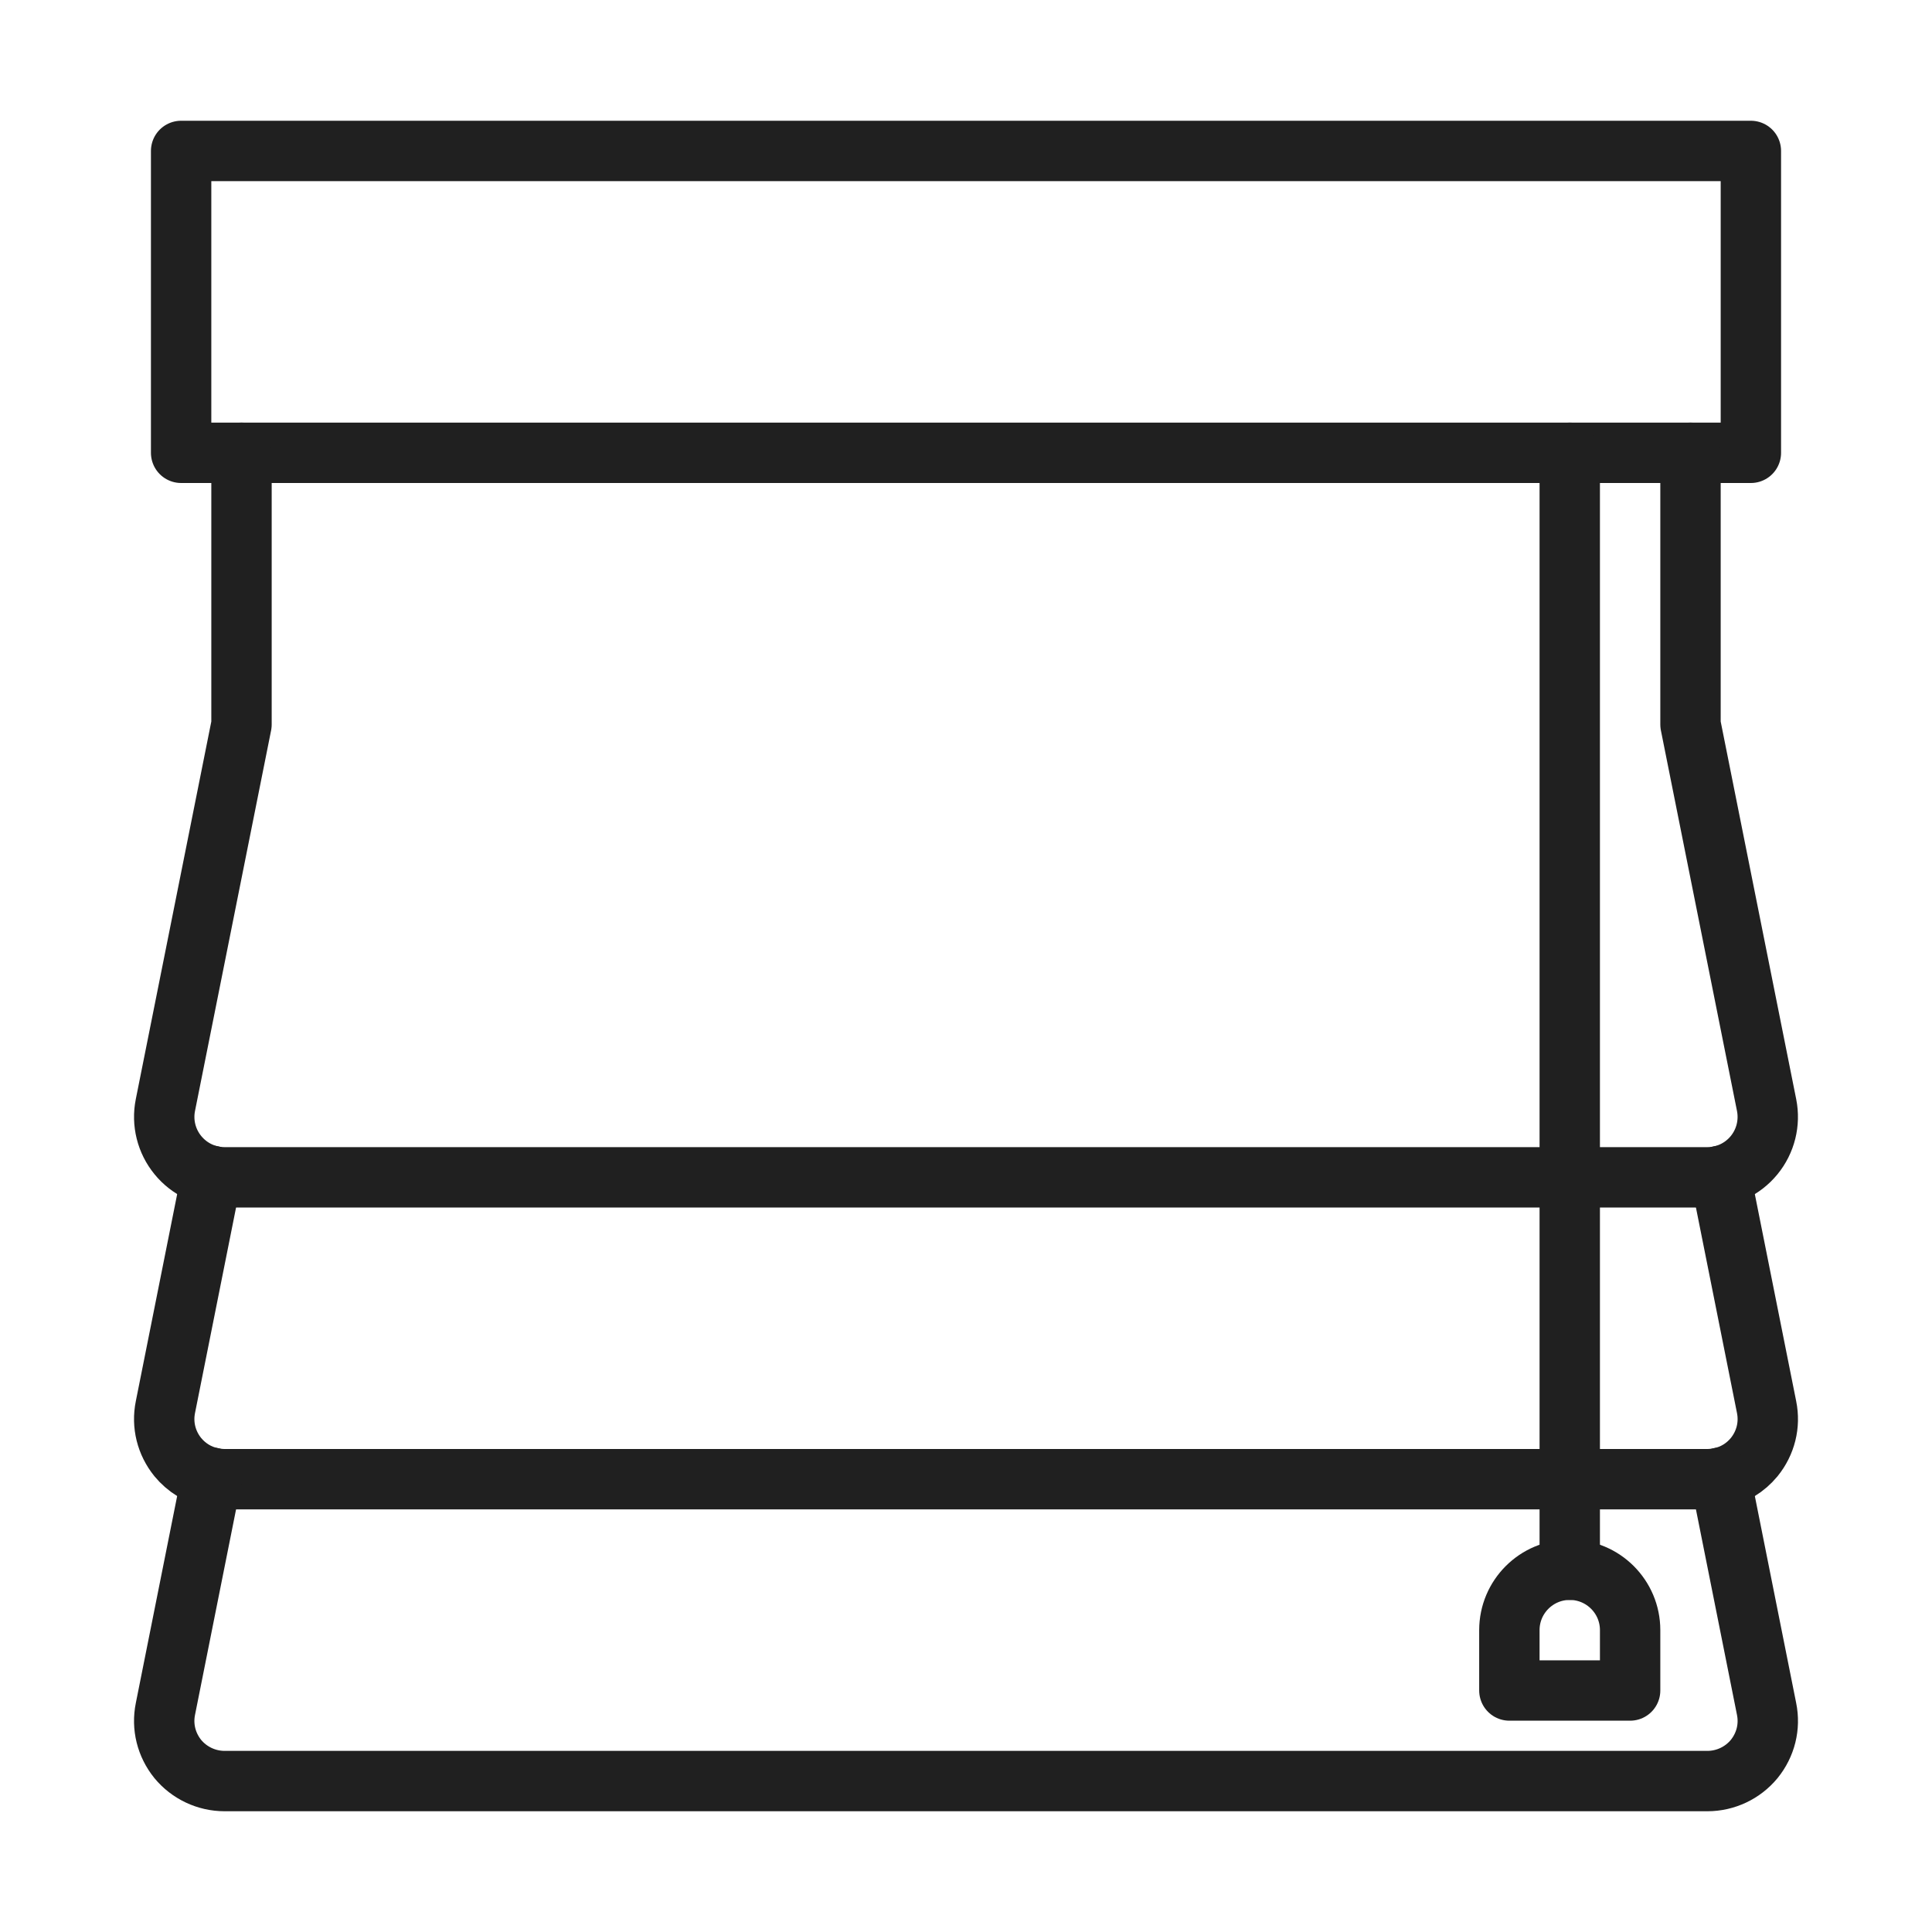
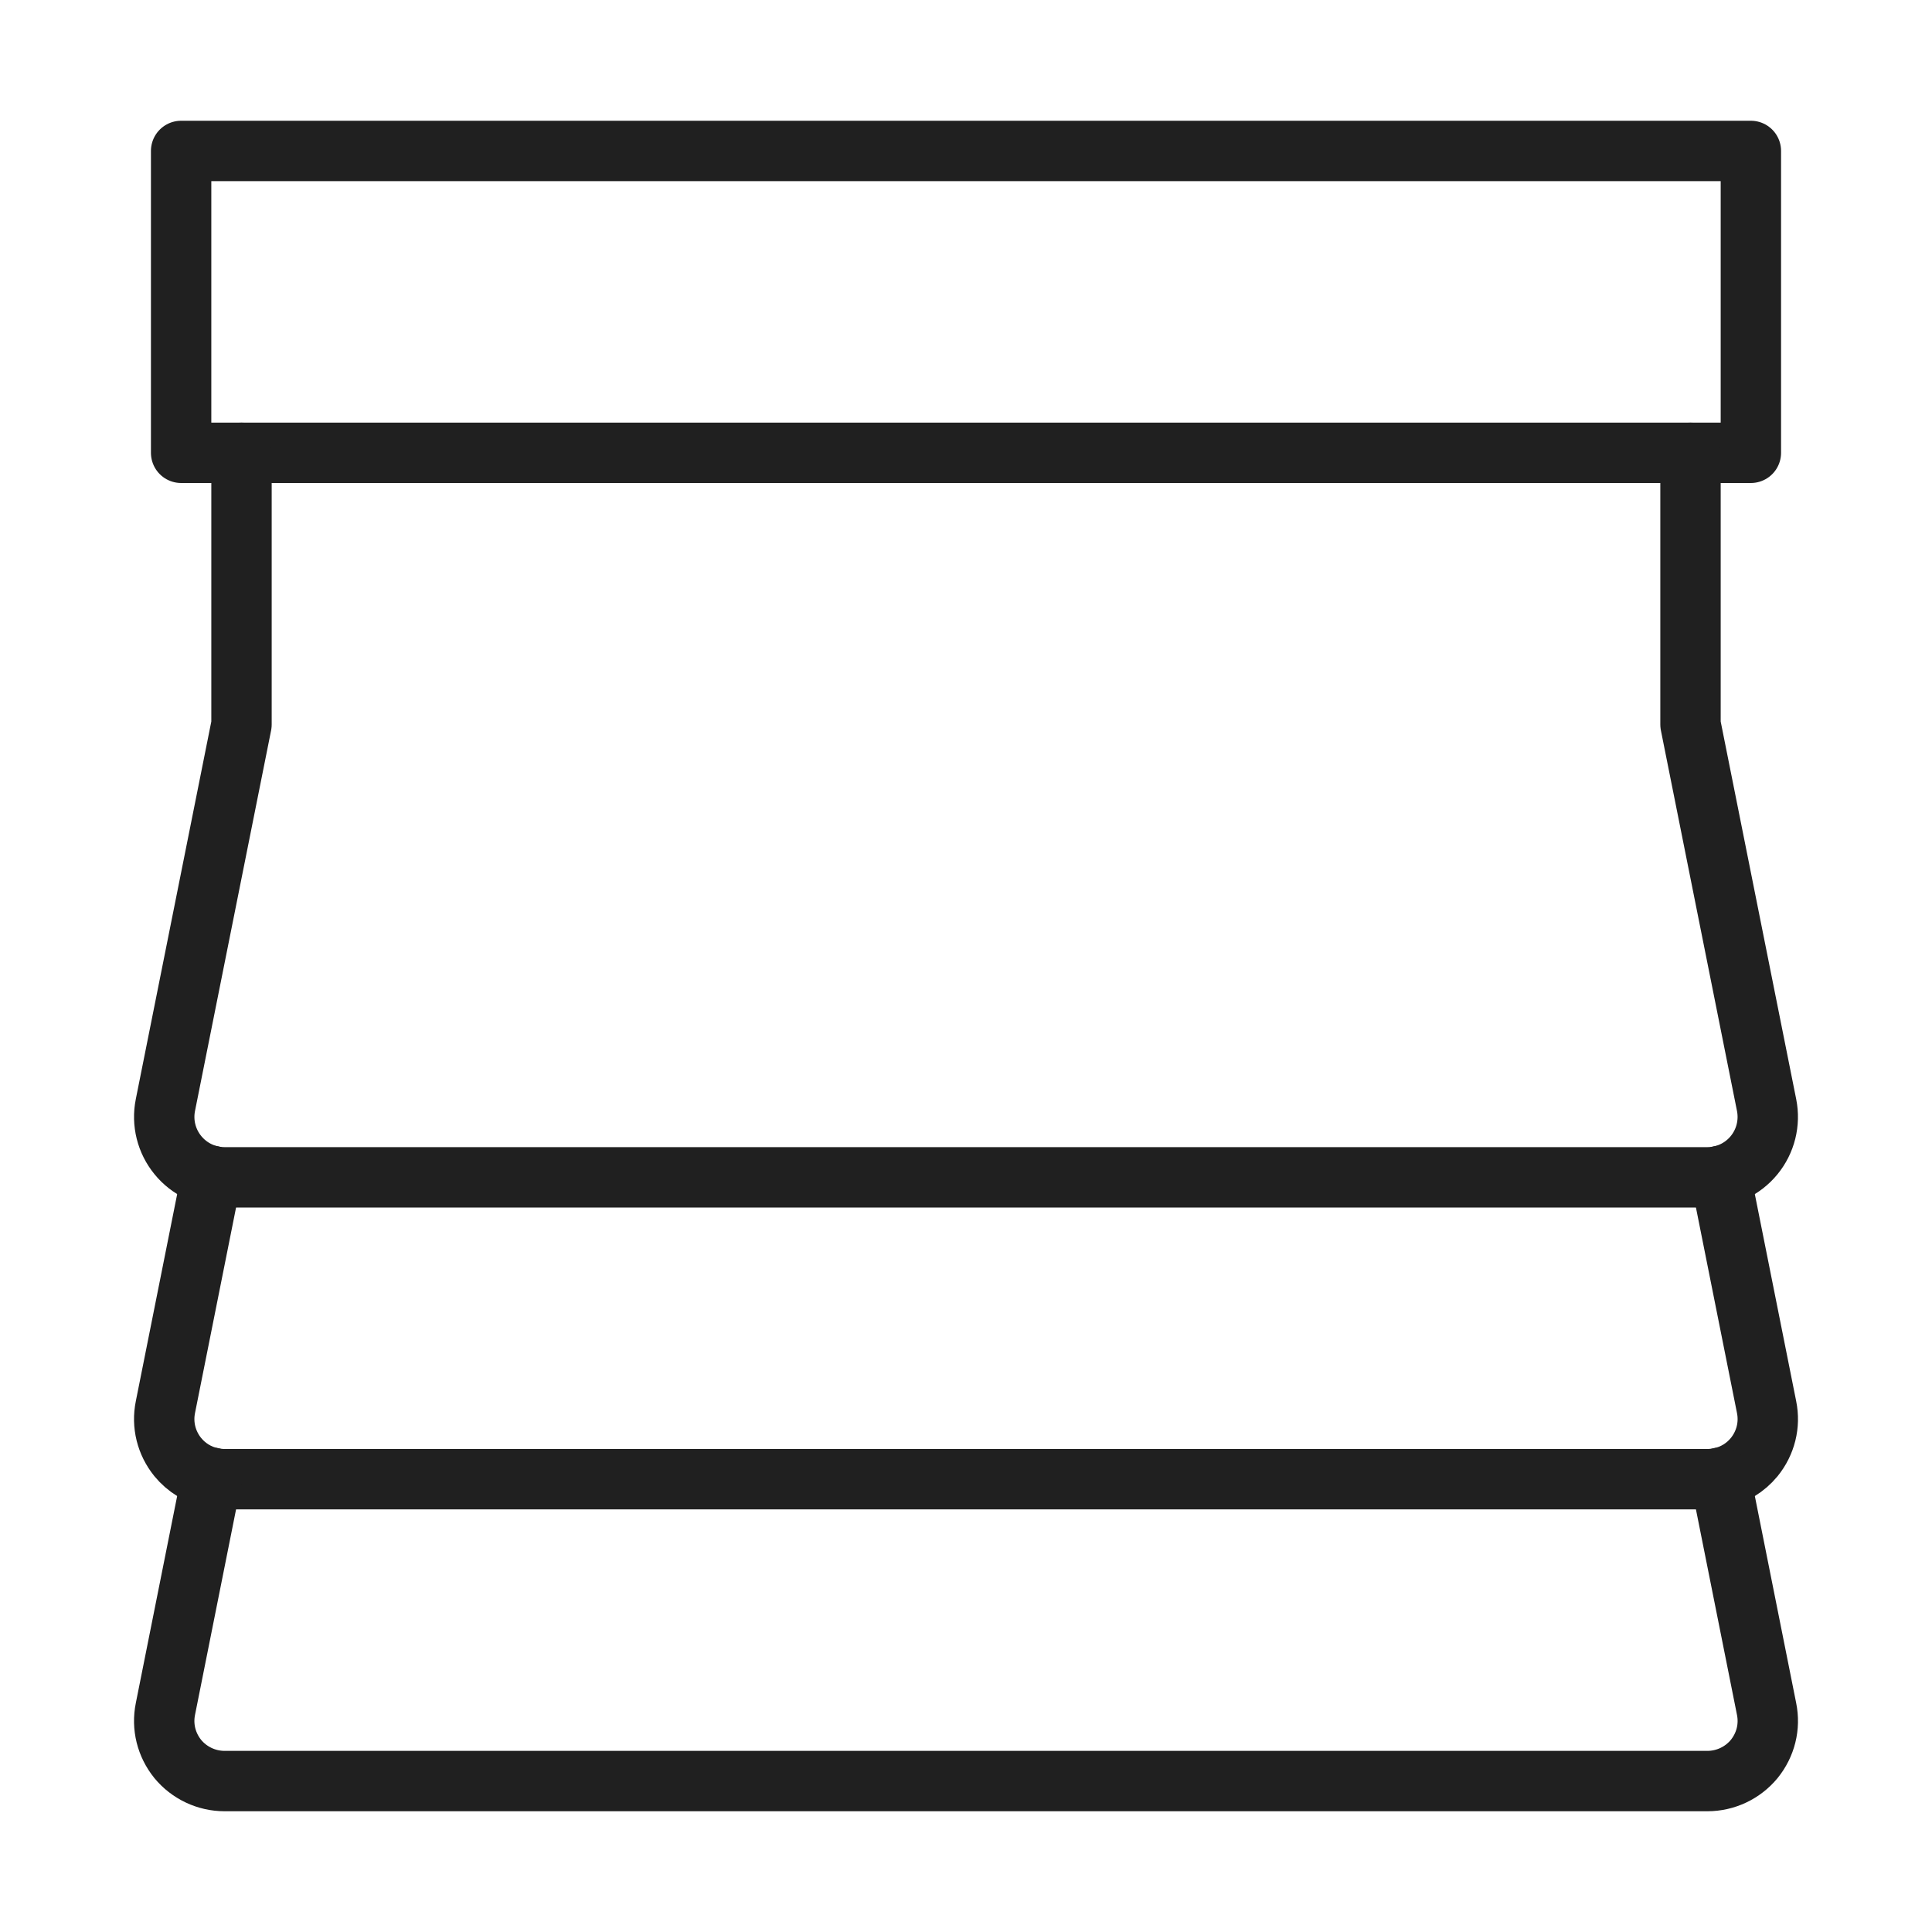
<svg xmlns="http://www.w3.org/2000/svg" id="ICONS" enable-background="new 0 0 64 64" height="64" viewBox="0 0 64 64" width="64">
  <g style="fill:none;stroke:#202020;stroke-width:2;stroke-linecap:round;stroke-linejoin:round;stroke-miterlimit:10">
    <path d="m6 5h52v10h-52z" />
    <path d="m8 15v9l-2.521 12.607c-.118.588.035 1.197.415 1.66.379.464.946.733 1.545.733h49.121c.599 0 1.167-.269 1.546-.732.38-.463.532-1.072.415-1.66l-2.521-12.608v-9" />
    <path d="m56.99 38.95 1.53 7.66c.12.59-.03 1.189-.41 1.659-.29.351-.68.591-1.12.681-.14.03-.28.05-.43.05h-49.12c-.15 0-.29-.02-.43-.05-.44-.09-.83-.33-1.12-.681-.38-.469-.53-1.069-.41-1.659l1.53-7.66" />
    <path d="m56.99 48.95 1.53 7.66c.12.59-.03 1.189-.41 1.659-.38.461-.95.731-1.55.731h-49.12c-.6 0-1.17-.27-1.55-.73-.38-.47-.53-1.07-.41-1.66l1.53-7.66" />
-     <path d="m52 15v37" />
-     <path d="m54 56h-4v-2c0-1.104.896-2 2-2s2 .896 2 2z" />
  </g>
</svg>